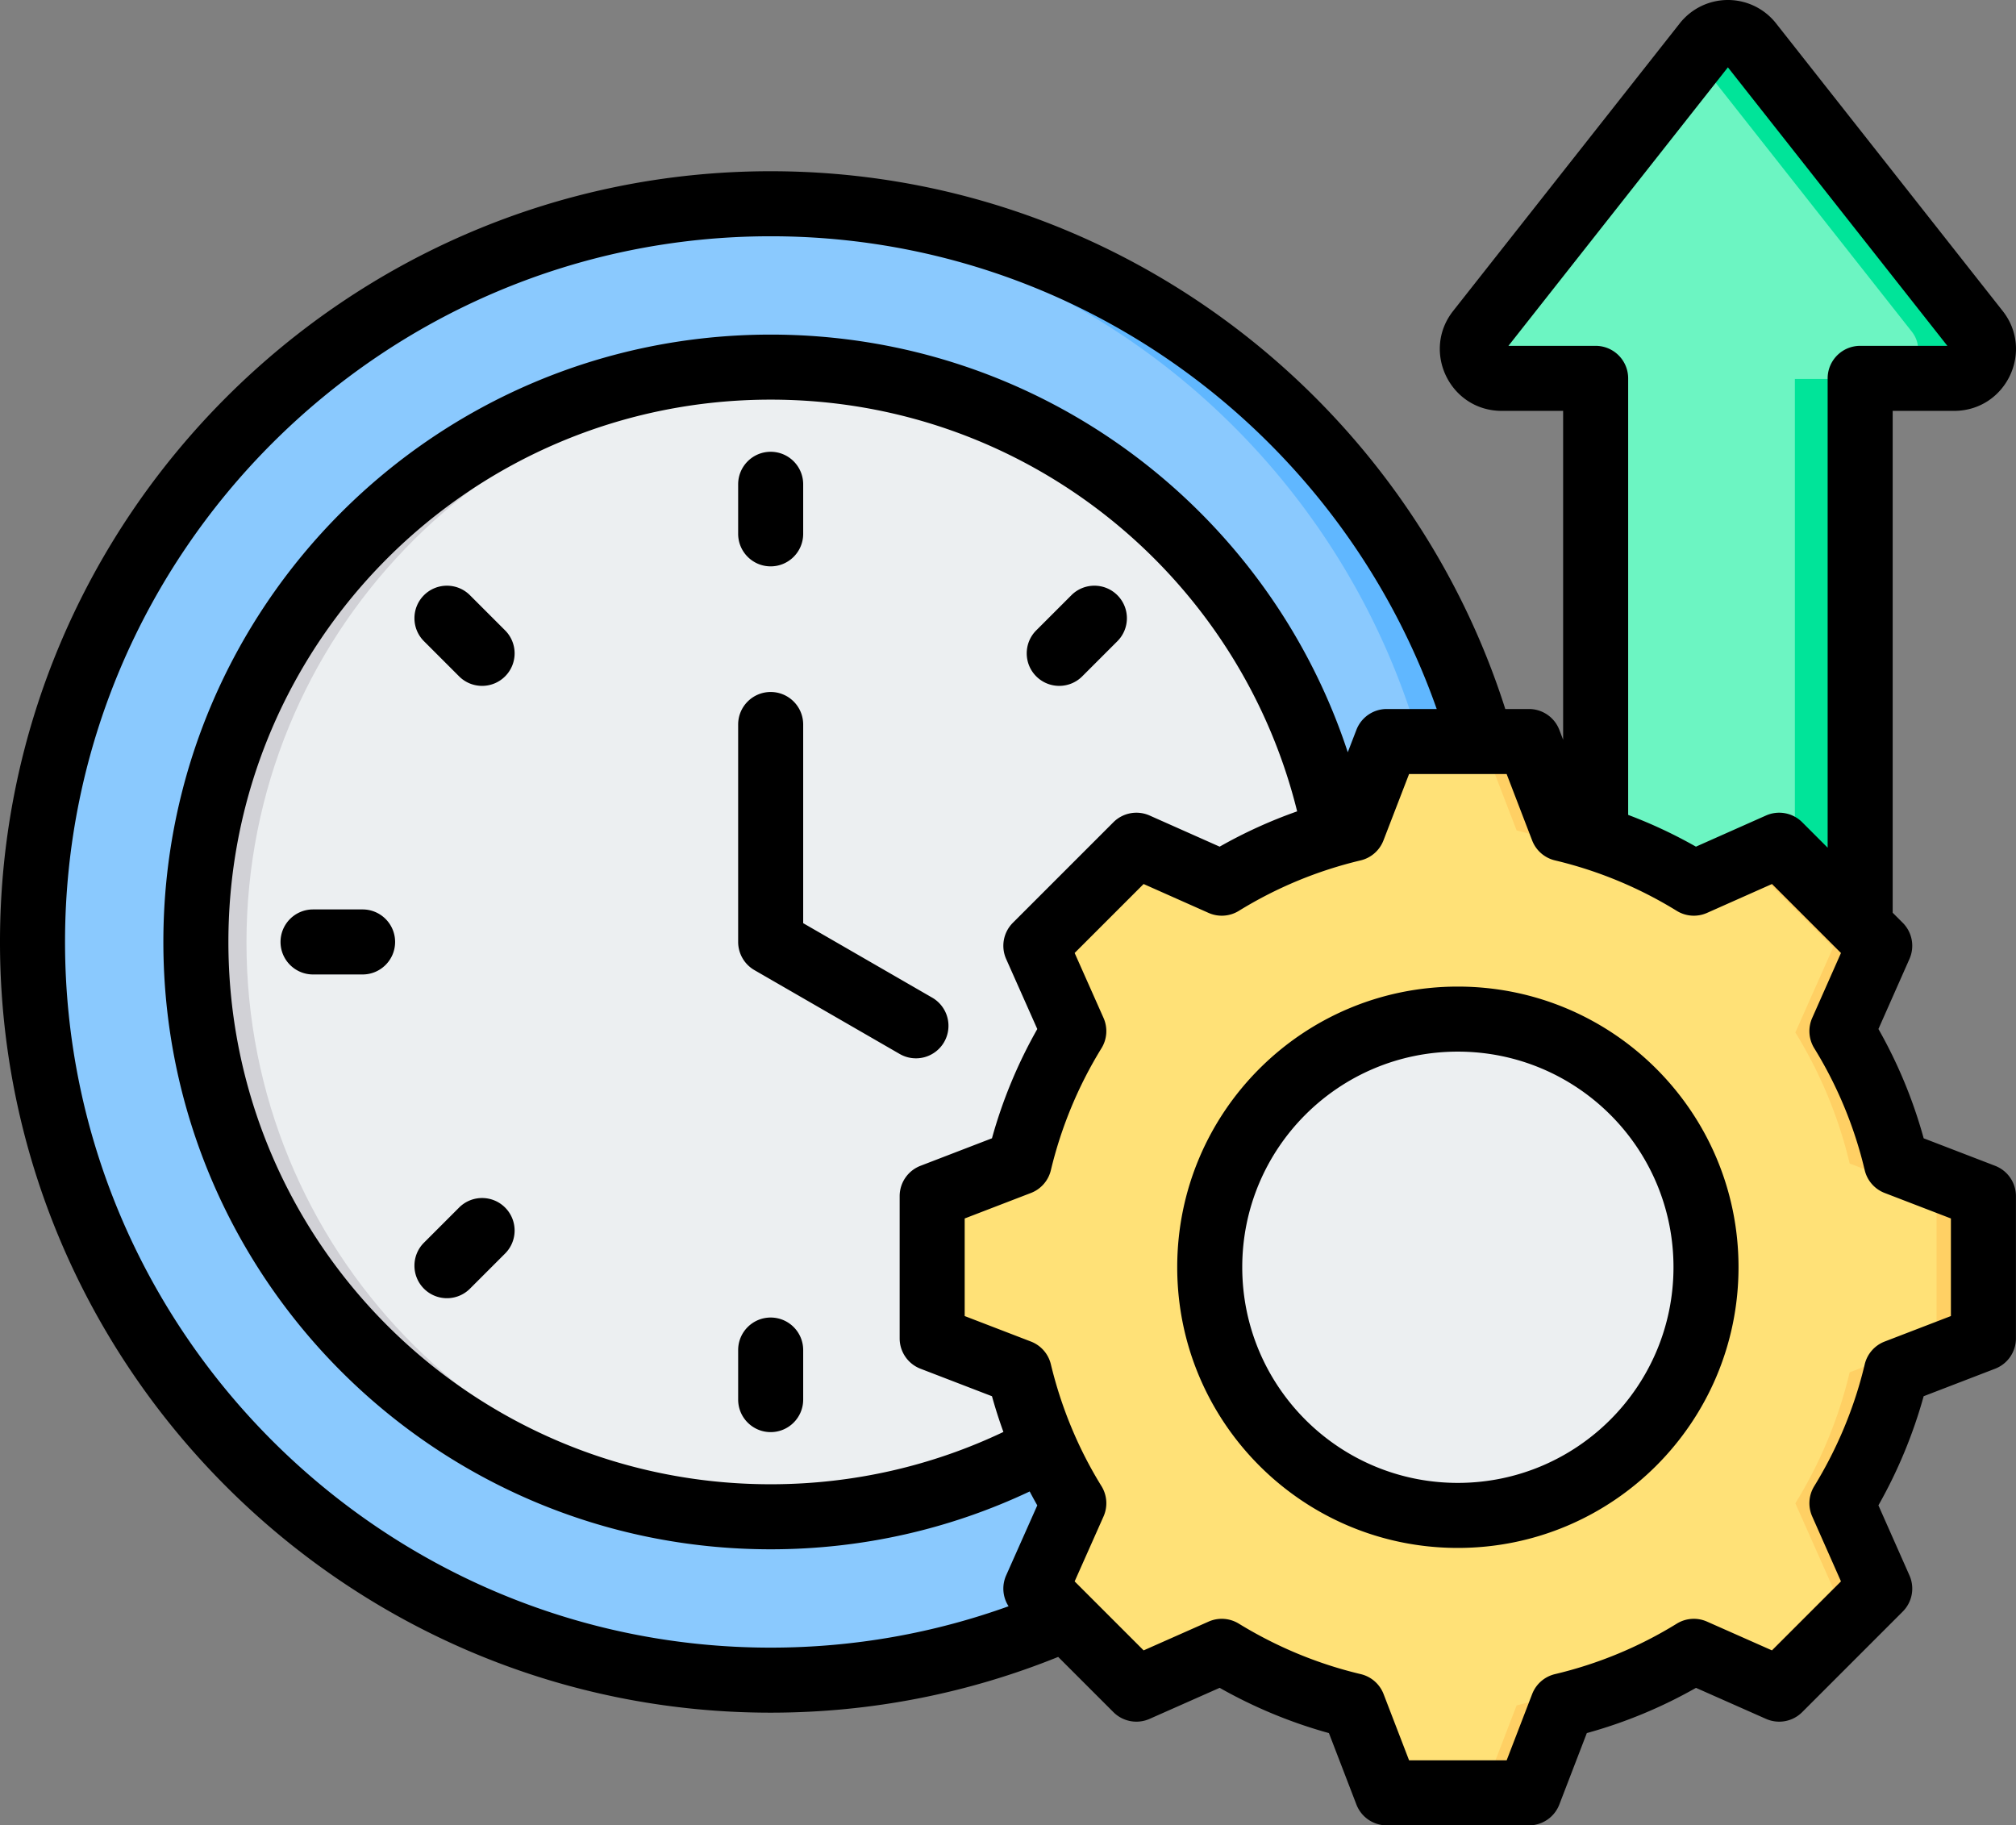
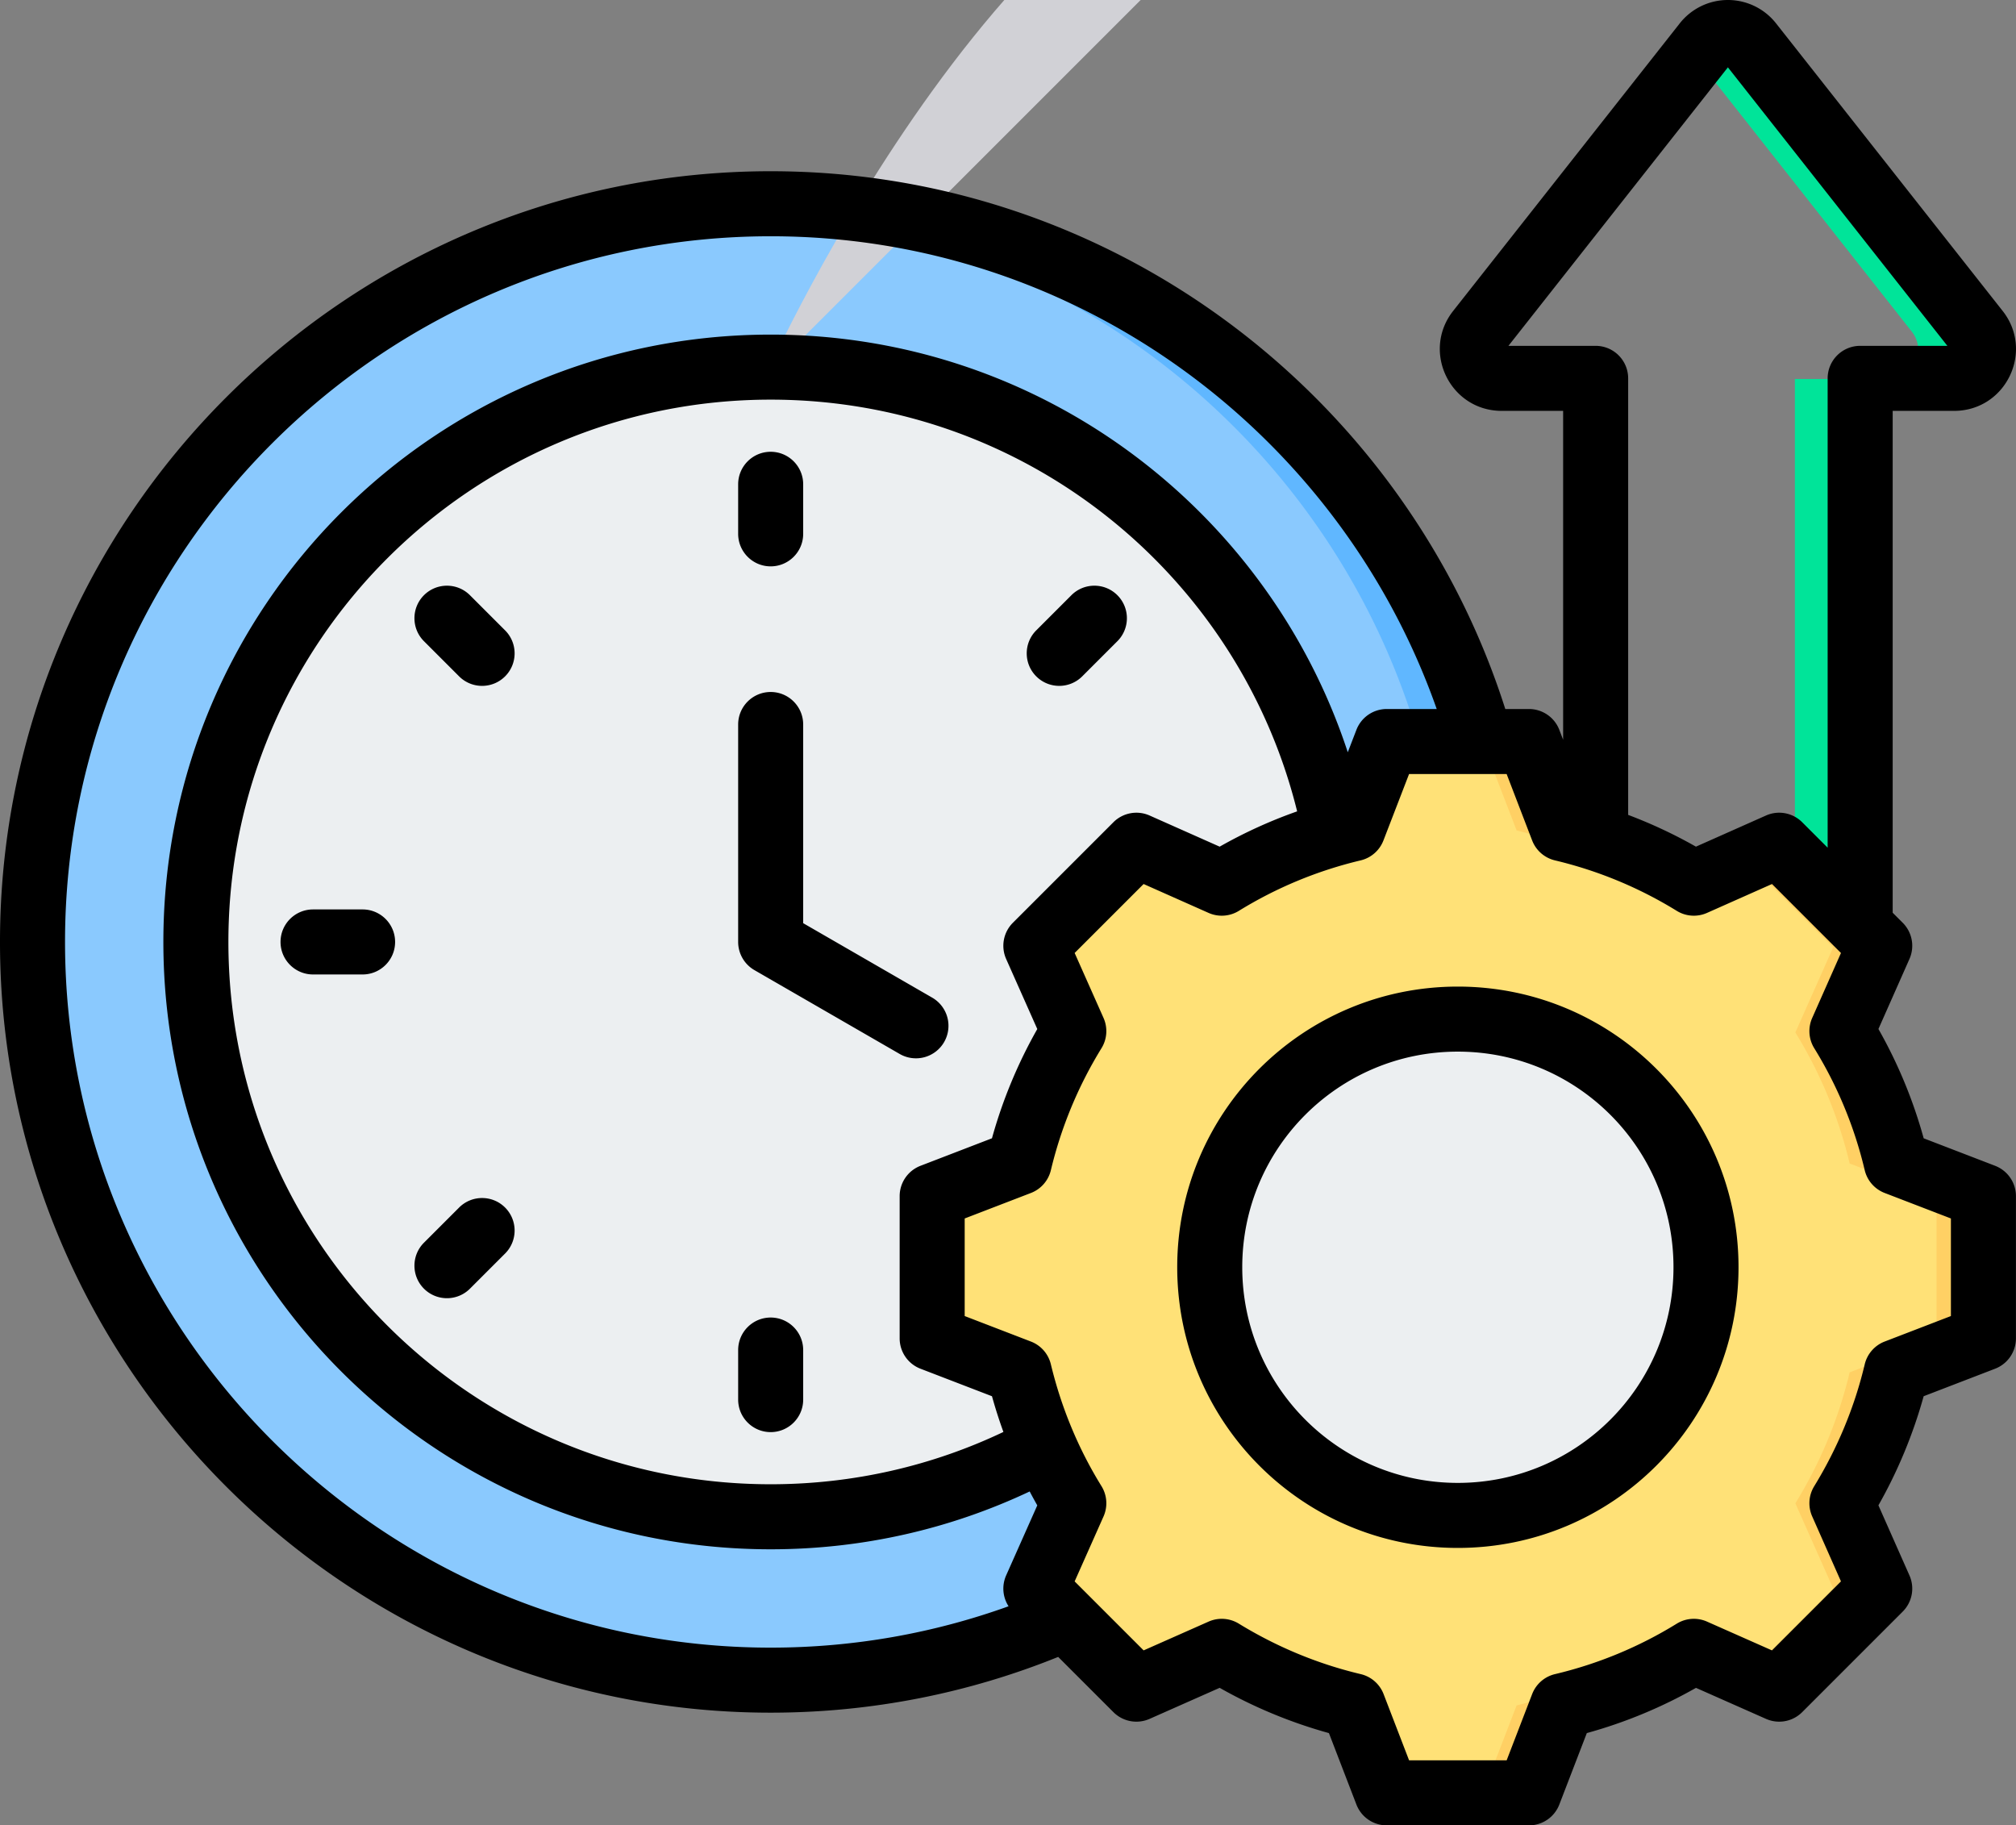
<svg xmlns="http://www.w3.org/2000/svg" viewBox="6.993 30.459 496.014 449.083">
  <rect x="6.993" y="30.459" width="496.014" height="449.083" fill="#808080" stroke="none" />
  <g>
-     <path fill="#6cf5c2" d="M375.437 123.698c-6.05 0-9.398-6.931-5.697-11.63l55.683-70.661a7.116 7.116 0 0 1 11.277 0l55.683 70.661c3.7 4.699.352 11.63-5.698 11.63h-23.083v138.656h-65.081V123.698z" opacity="1" data-original="#6cf5c2" />
    <path fill="#00e499" d="m423.561 43.769 1.862-2.362a7.116 7.116 0 0 1 11.277 0l55.683 70.661c3.7 4.699.352 11.63-5.698 11.63h-15c6.05 0 9.398-6.931 5.698-11.63zm40.041 79.929v138.656h-15V123.698z" opacity="1" data-original="#00e499" />
    <path fill="#8ac9fe" d="M195.535 441.854c98.876 0 179.5-80.645 179.5-179.5s-80.624-179.5-179.5-179.5c-98.856 0-179.479 80.645-179.479 179.5s80.623 179.5 179.479 179.5z" opacity="1" data-original="#8ac9fe" />
    <path fill="#60b7ff" d="M195.535 82.854c99.131 0 179.5 80.369 179.5 179.5s-80.369 179.5-179.5 179.5c-1.972 0-3.965-.043-5.936-.106 96.375-3.138 173.564-82.256 173.564-179.394S285.974 86.097 189.599 82.96a183.57 183.57 0 0 1 5.936-.106z" opacity="1" data-original="#60b7ff" />
    <path fill="#eceff1" d="M195.535 122.561c77.21 0 139.792 62.583 139.792 139.793s-62.582 139.792-139.792 139.792c-77.189 0-139.793-62.582-139.793-139.792s62.604-139.793 139.793-139.793z" opacity="1" data-original="#eceff1" />
-     <path fill="#d1d1d6" d="M195.535 122.561c1.992 0 3.985.043 5.957.128-74.454 3.116-133.857 64.447-133.857 139.665 0 75.217 59.403 136.549 133.857 139.665-1.972.085-3.965.127-5.957.127-77.189 0-139.793-62.582-139.793-139.792s62.604-139.793 139.793-139.793z" opacity="1" data-original="#d1d1d6" />
+     <path fill="#d1d1d6" d="M195.535 122.561s62.604-139.793 139.793-139.793z" opacity="1" data-original="#d1d1d6" />
    <path fill="#ffe177" d="M390.304 234.765a109.978 109.978 0 0 1 32.24 13.362l20.95-9.294 24.683 24.683-9.294 20.95a109.959 109.959 0 0 1 13.363 32.241l21.376 8.227v34.922l-21.376 8.228a110.023 110.023 0 0 1-13.363 32.225l9.294 20.951-24.683 24.698-20.95-9.31a109.99 109.99 0 0 1-32.24 13.378l-8.228 21.362h-34.922l-8.228-21.377a110.034 110.034 0 0 1-32.225-13.363l-20.95 9.31-24.699-24.698 9.31-20.935a110.332 110.332 0 0 1-13.378-32.241l-21.362-8.228v-34.922l21.362-8.227a109.995 109.995 0 0 1 13.378-32.241l-9.31-20.95 24.699-24.683 20.935 9.294a110.315 110.315 0 0 1 32.24-13.362l8.228-21.377h34.922z" opacity="1" data-original="#ffe177" />
    <path fill="#ffd064" d="m436.455 241.956 7.039-3.123 24.683 24.683-9.294 20.95a109.959 109.959 0 0 1 13.363 32.241l21.376 8.227v34.922l-21.376 8.228a110.023 110.023 0 0 1-13.363 32.225l9.294 20.951-24.683 24.698-7.039-3.123 21.575-21.575-9.31-20.951a110.023 110.023 0 0 0 13.363-32.225l21.377-8.228v-34.922l-21.377-8.227a109.959 109.959 0 0 0-13.363-32.241l9.31-20.95zm-153.828 0 3.124-3.123 20.935 9.294a96.657 96.657 0 0 0-4.373 2.575zm107.677-7.191a109.978 109.978 0 0 1 32.24 13.362l-5.775 2.575c-9.964-6.14-25.231-13.225-36.628-15.937l-8.228-21.377h10.163zm-83.603 201.883-20.95 9.31-3.124-3.123 19.686-8.746c1.432.883 2.895 1.737 4.388 2.559zm115.843 0a109.99 109.99 0 0 1-32.24 13.378l-8.228 21.362h-10.163l8.228-21.362c11.397-2.712 26.664-9.797 36.644-15.937z" opacity="1" data-original="#ffd064" />
    <path fill="#eceff1" d="M364.616 281.888c33.418 0 60.506 27.088 60.506 60.506 0 33.405-27.088 60.494-60.506 60.494-33.405 0-60.494-27.089-60.494-60.494 0-33.418 27.089-60.506 60.494-60.506z" opacity="1" data-original="#eceff1" />
-     <path fill="#d1d1d6" d="M364.616 281.888c1.377 0 2.741.049 4.105.147-31.5 2.102-56.413 28.318-56.413 60.359 0 32.029 24.913 58.245 56.413 60.359a65.112 65.112 0 0 1-4.105.135c-33.405 0-60.494-27.089-60.494-60.494 0-33.418 27.089-60.506 60.494-60.506z" opacity="1" data-original="#d1d1d6" />
    <path d="M267.347 438.097c-21.876 8.844-45.756 13.718-70.739 13.718-104.439 0-189.615-85.176-189.615-189.615S92.169 72.585 196.608 72.585c84.48 0 156.358 55.729 180.743 132.306h5.83c3.311 0 6.28 2.04 7.468 5.131l.935 2.433v-80.911H376.5c-12.774 0-19.796-14.658-11.982-24.579l.001-.002 55.674-70.649a15.084 15.084 0 0 1 23.863 0l55.675 70.651c7.813 9.921.791 24.579-11.983 24.579h-15.083v123.468l2.472 2.472a8.001 8.001 0 0 1 1.658 8.897l-7.635 17.236a117.796 117.796 0 0 1 11.132 26.891l17.574 6.764a8 8 0 0 1 5.127 7.466v34.992a8 8 0 0 1-5.127 7.466l-17.578 6.765a119 119 0 0 1-11.132 26.845l7.639 17.245a8 8 0 0 1-1.658 8.897L450.4 451.686a7.999 7.999 0 0 1-8.897 1.657l-17.231-7.632a117.658 117.658 0 0 1-26.86 11.127l-6.765 17.577a7.998 7.998 0 0 1-7.466 5.126H348.19a8 8 0 0 1-7.467-5.126l-6.764-17.575a118.756 118.756 0 0 1-26.881-11.136l-17.245 7.639a7.998 7.998 0 0 1-8.897-1.657zm93.132-233.206c-23.764-67.611-88.31-116.306-163.871-116.306-95.626 0-173.615 77.989-173.615 173.615s77.989 173.615 173.615 173.615c20.521 0 40.23-3.591 58.53-10.178a8.003 8.003 0 0 1-.593-7.596l7.66-17.226a118.013 118.013 0 0 1-1.87-3.421c-19.328 9.124-40.93 14.227-63.727 14.227-82.543 0-149.421-66.878-149.421-149.421s66.878-149.421 149.421-149.421c66.242 0 122.392 43.075 141.989 102.749l2.129-5.517a8 8 0 0 1 7.464-5.12zm47.105 26.051a117.927 117.927 0 0 1 16.676 7.814l17.233-7.662a8 8 0 0 1 8.907 1.653l6.265 6.265V123.544a8 8 0 0 1 8-8h21.456l-53.997-68.521-53.996 68.521h21.456a8 8 0 0 1 8 8zm-153.713 151.81a119.71 119.71 0 0 1-2.813-8.787l-17.589-6.769a8.001 8.001 0 0 1-5.126-7.466v-34.992a8.001 8.001 0 0 1 5.126-7.466l17.586-6.768a118.798 118.798 0 0 1 11.152-26.88l-7.662-17.232a8.003 8.003 0 0 1 1.653-8.908l24.738-24.737a8 8 0 0 1 8.907-1.653l17.232 7.662a118.002 118.002 0 0 1 19.065-8.684c-14.371-58.179-66.904-101.293-129.532-101.293-73.704 0-133.421 59.717-133.421 133.421s59.717 133.421 133.421 133.421c20.497 0 39.913-4.616 57.263-12.869zm130.088-145.531-6.274-16.33h-24.008l-6.305 16.341a8.002 8.002 0 0 1-5.614 4.903 102.021 102.021 0 0 0-29.966 12.418 8 8 0 0 1-7.447.499l-15.981-7.105-16.966 16.965 7.106 15.981a8.002 8.002 0 0 1-.5 7.447 102.902 102.902 0 0 0-12.457 30.019 8 8 0 0 1-4.906 5.599l-16.298 6.273v24.006l16.298 6.273a7.996 7.996 0 0 1 4.904 5.593c2.55 10.592 6.732 20.727 12.453 29.979a8.002 8.002 0 0 1 .506 7.458l-7.106 15.98 16.972 16.972 15.985-7.081a8.003 8.003 0 0 1 7.419.493c9.286 5.69 19.388 9.91 30.014 12.428a8 8 0 0 1 5.622 4.911l6.273 16.298h24.005l6.273-16.298a8 8 0 0 1 5.616-4.91 101.645 101.645 0 0 0 29.956-12.411 8.002 8.002 0 0 1 7.448-.511l15.985 7.081 16.977-16.977-7.08-15.986a7.997 7.997 0 0 1 .493-7.419c5.689-9.287 9.911-19.389 12.429-29.984a7.999 7.999 0 0 1 4.909-5.616l16.299-6.273v-24.006l-16.299-6.273a8 8 0 0 1-4.911-5.621 101.842 101.842 0 0 0-12.417-29.997 8 8 0 0 1-.503-7.437l7.08-15.985-16.971-16.971-15.981 7.105a8 8 0 0 1-7.447-.499 102.038 102.038 0 0 0-29.967-12.418 8.002 8.002 0 0 1-5.618-4.914zm-18.291 35.962c38.142 0 69.068 30.891 69.068 69.033 0 38.141-30.927 69.069-69.068 69.069-38.142 0-69.033-30.926-69.033-69.069s30.889-69.033 69.033-69.033zm0 16c-29.303 0-53.033 23.731-53.033 53.033 0 29.305 23.729 53.069 53.033 53.069 29.305 0 53.068-23.763 53.068-53.069 0-29.304-23.764-53.033-53.068-53.033zm-177.06-80.479c0-4.415 3.585-8 8-8s8 3.585 8 8v48.877l31.746 18.323a8.003 8.003 0 0 1 2.929 10.928 8.002 8.002 0 0 1-10.927 2.929l-35.747-20.632a8 8 0 0 1-4.001-6.929zm16 166.089c0 4.416-3.585 8-8 8s-8-3.584-8-8v-12.19c0-4.415 3.585-8 8-8s8 3.585 8 8zm-16-225.186c0-4.415 3.585-8 8-8s8 3.585 8 8v12.19c0 4.415-3.585 8-8 8s-8-3.585-8-8zm-65.99 197.897c-3.122 3.122-8.192 3.122-11.314 0s-3.122-8.191 0-11.314l8.648-8.648c3.123-3.122 8.192-3.122 11.314 0s3.122 8.192 0 11.314zM84.015 270.2c-4.415 0-8-3.585-8-8s3.585-8 8-8h12.19c4.415 0 8 3.585 8 8s-3.585 8-8 8zm186.583-93.304c3.123-3.122 8.192-3.122 11.314 0s3.122 8.192 0 11.314l-8.648 8.648c-3.122 3.122-8.192 3.122-11.314 0s-3.122-8.191 0-11.314zM111.304 188.21c-3.122-3.122-3.122-8.192 0-11.314s8.192-3.122 11.314 0l8.648 8.648c3.122 3.123 3.122 8.192 0 11.314s-8.191 3.122-11.314 0z" fill="#000000" opacity="1" data-original="#000000" />
  </g>
</svg>